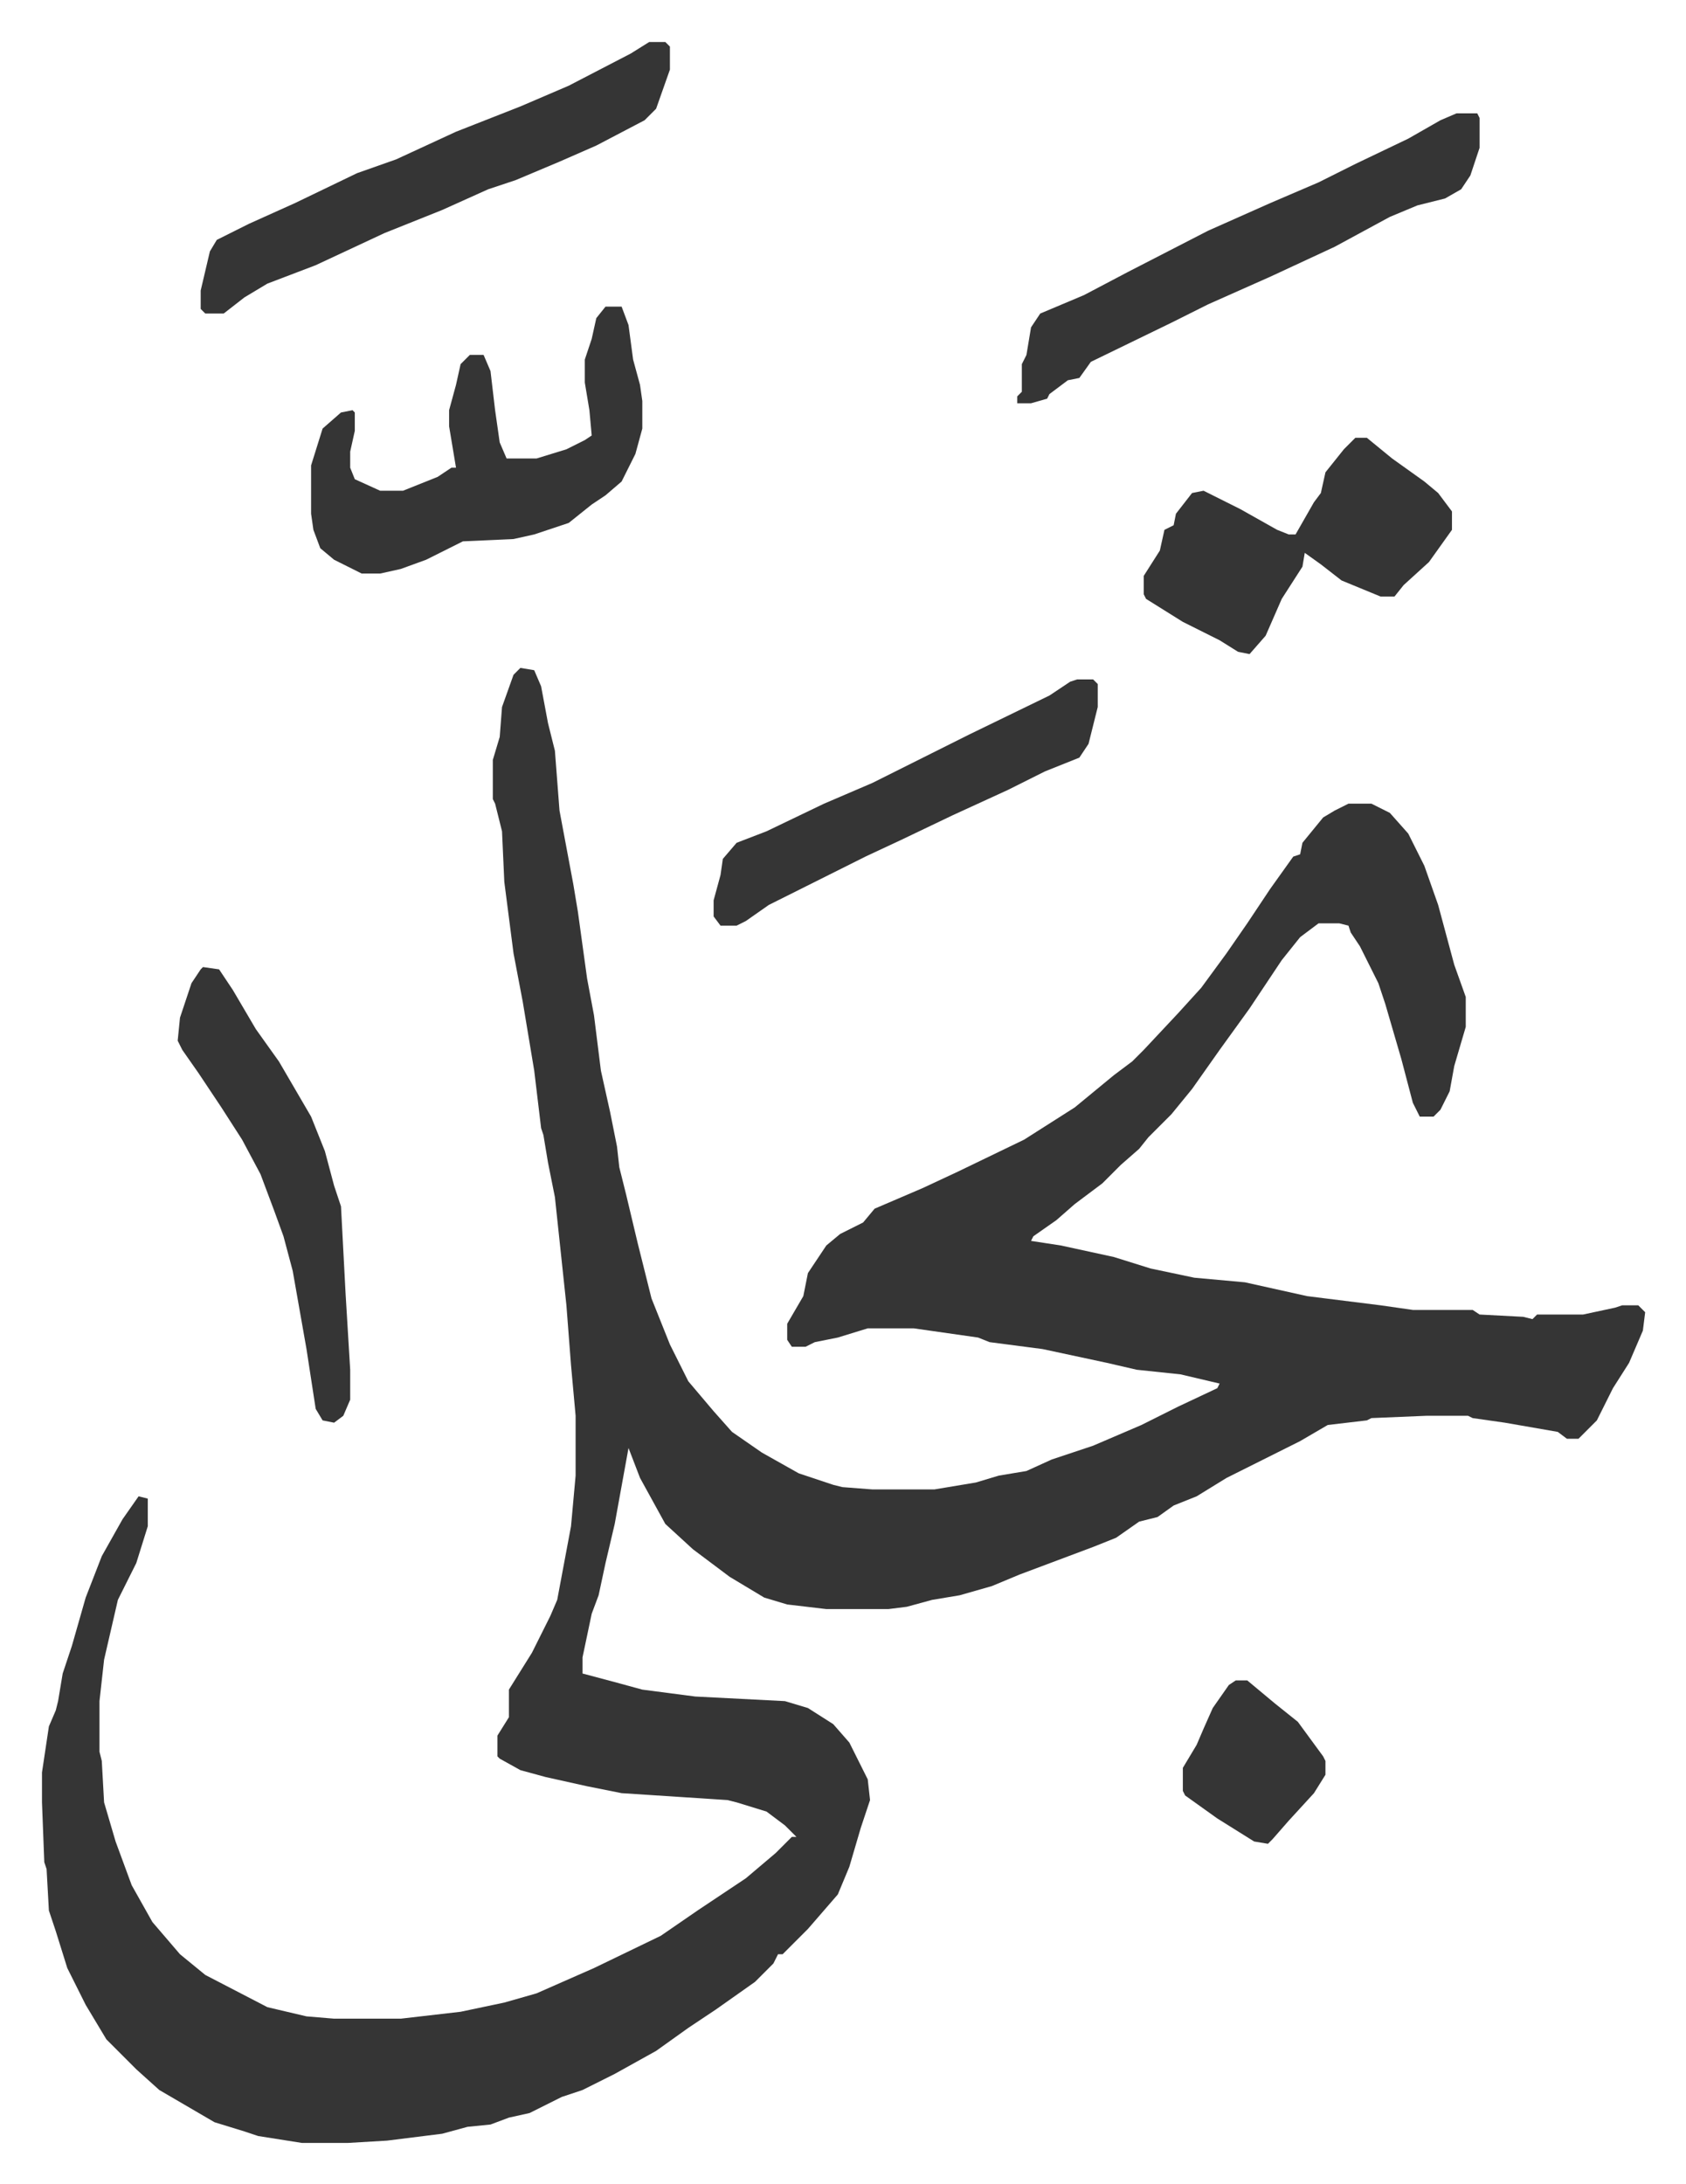
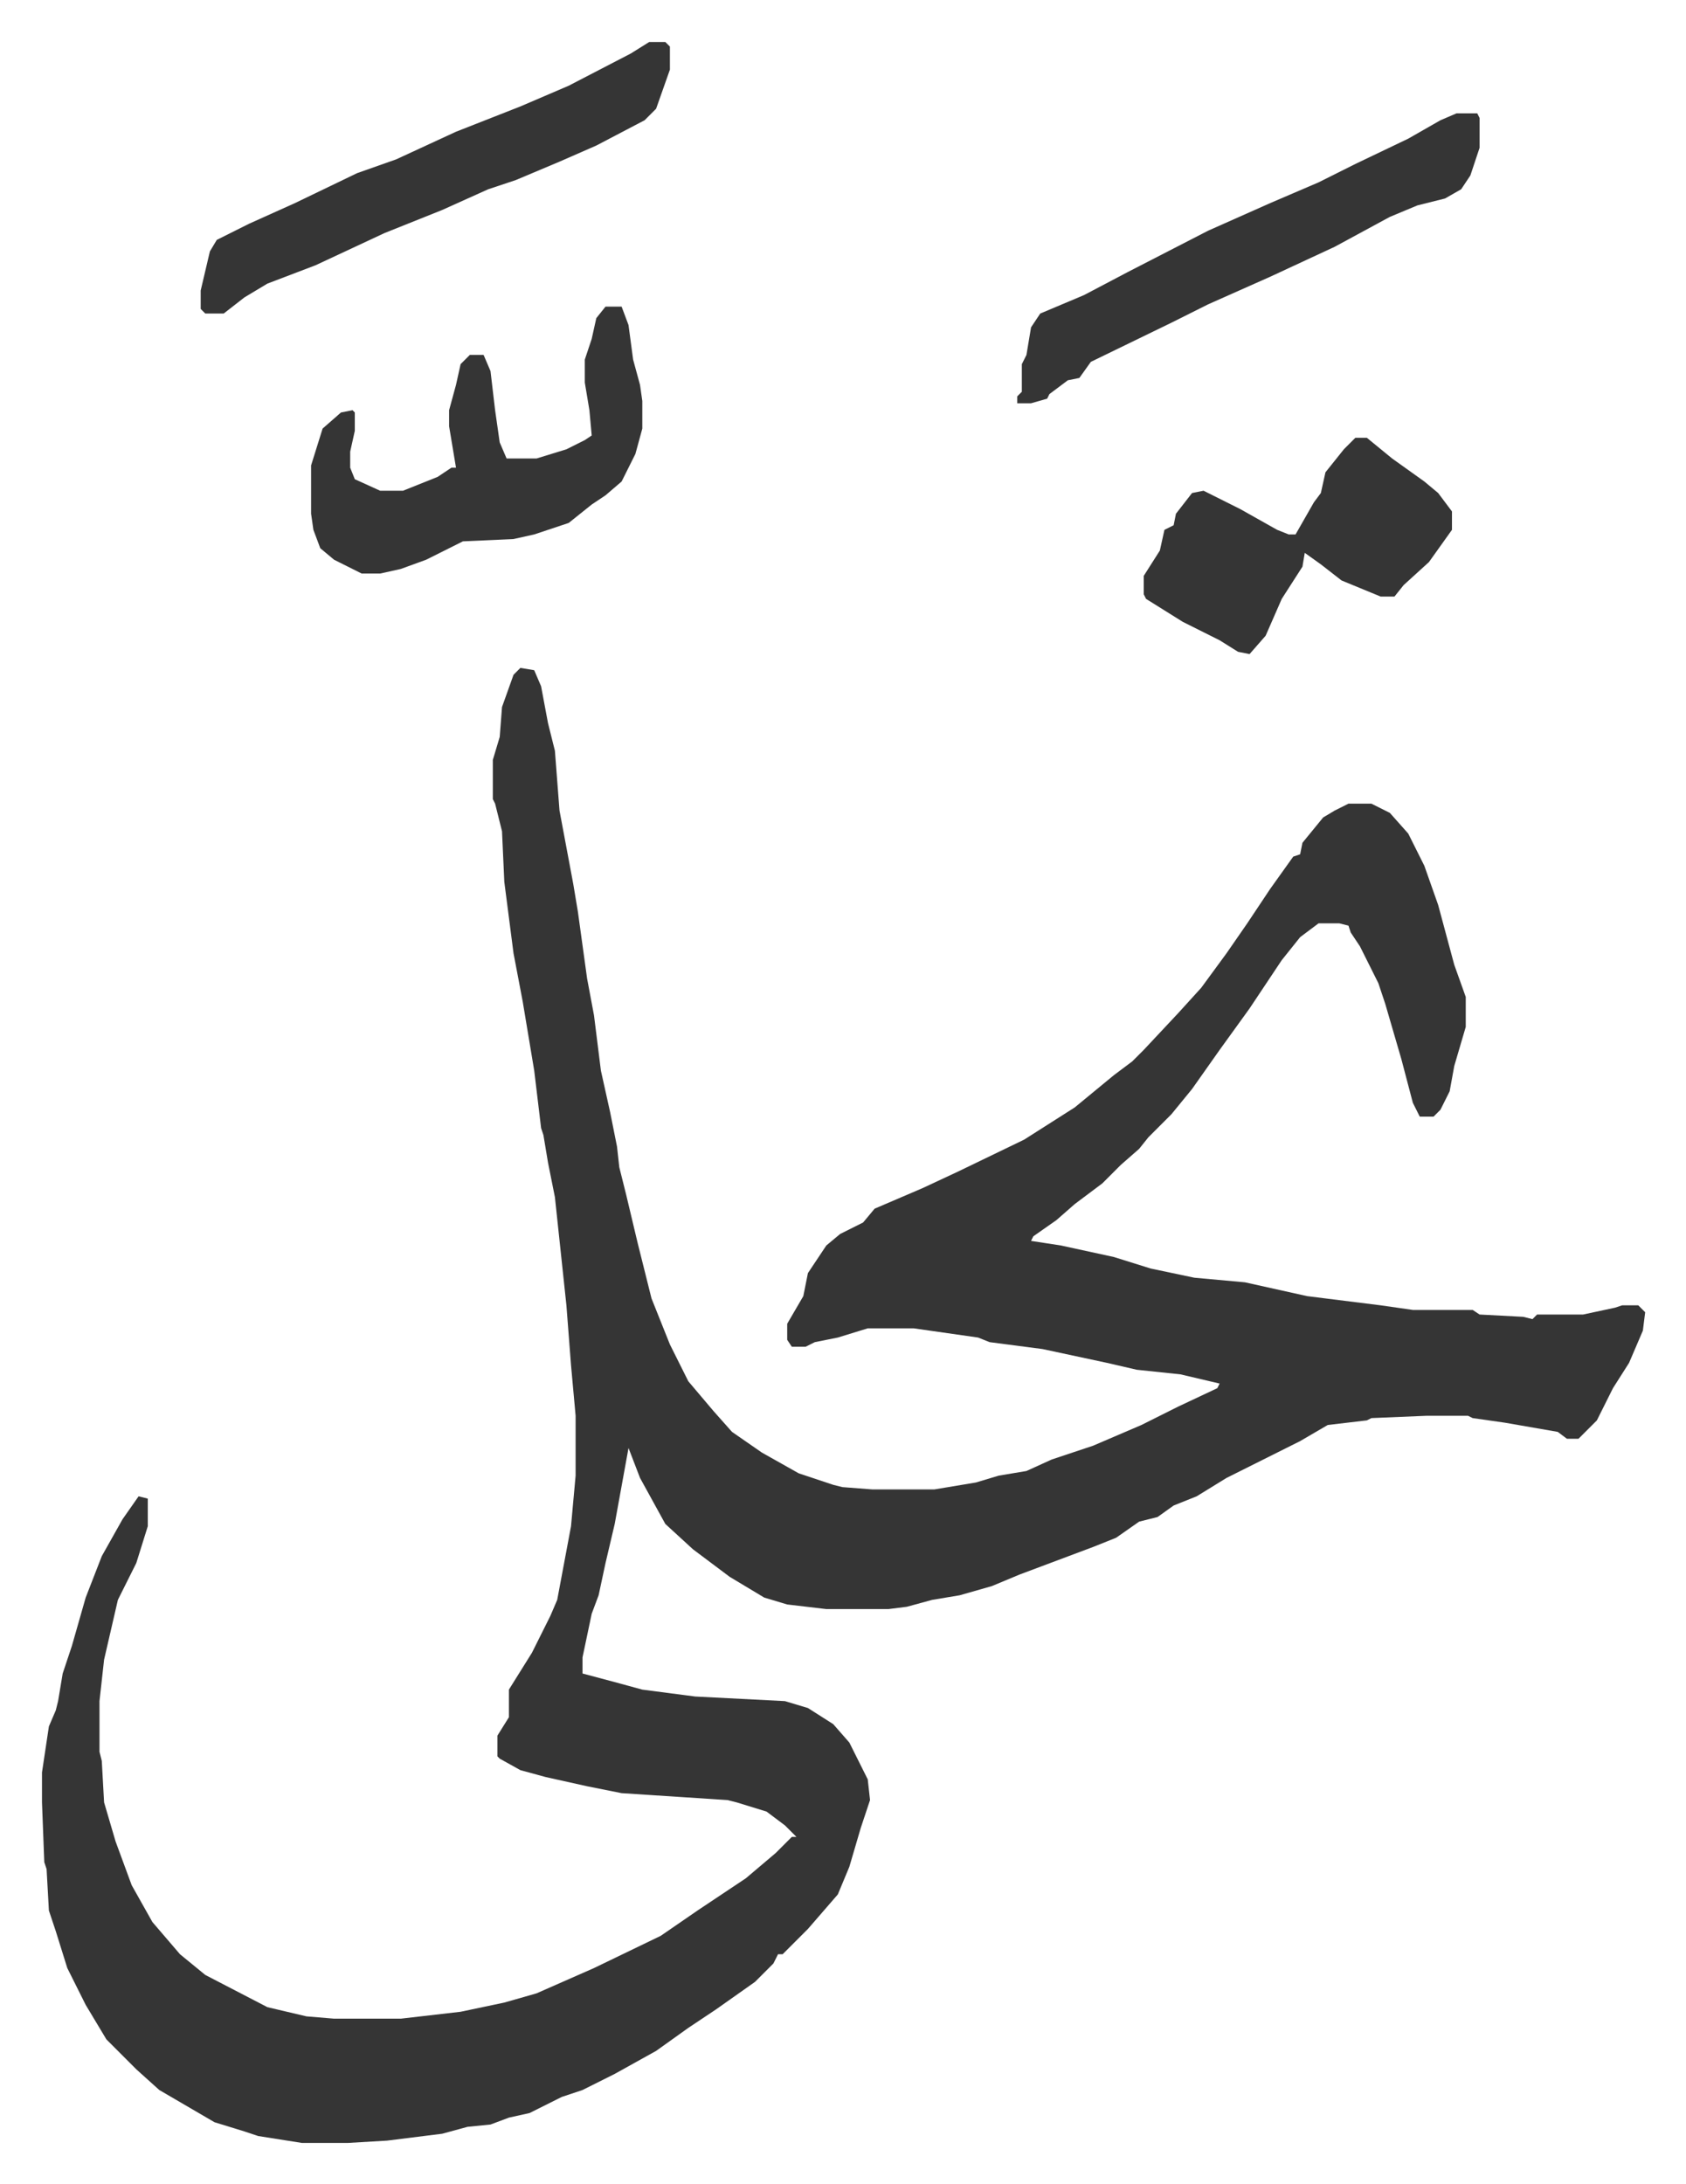
<svg xmlns="http://www.w3.org/2000/svg" role="img" viewBox="-18.25 237.75 733.00 949.00">
  <path fill="#353535" id="rule_normal" d="M208 528l6 1 3 7 3 16 3 12 2 26 6 32 2 12 4 29 3 16 3 24 4 18 3 15 1 9 3 12 5 21 6 24 8 20 8 16 11 13 8 9 13 9 16 9 15 5 4 1 13 1h27l18-3 10-3 12-2 11-5 18-6 21-9 16-8 17-8 1-2-17-4-19-2-13-3-28-6-23-3-5-2-28-4h-20l-13 4-10 2-4 2h-6l-2-3v-7l7-12 2-10 8-12 6-5 10-5 5-6 21-9 15-7 29-14 22-14 17-14 8-6 5-5 15-16 10-11 11-15 9-13 10-15 10-14 3-1 1-5 9-11 5-3 6-3h10l8 4 8 9 7 14 6 17 7 26 5 14v13l-5 17-2 11-4 8-3 3h-6l-3-6-5-19-7-24-3-9-8-16-4-6-1-3-4-1h-9l-8 6-8 10-14 21-13 18-12 17-9 11-10 10-4 5-8 7-8 8-12 9-8 7-10 7-1 2 13 2 23 5 16 5 19 4 22 2 27 6 32 4 14 2h26l3 2 19 1 4 1 2-2h20l14-3 3-1h7l3 3-1 8-6 14-7 11-7 14-8 8h-5l-4-3-23-4-14-2-2-1h-18l-24 1-2 1-17 2-12 7-16 8-16 8-13 8-10 4-7 5-8 2-10 7-10 4-16 6-16 6-12 5-14 4-12 2-11 3-8 1h-27l-17-2-10-3-15-9-16-12-12-11-11-20-5-13-6 33-4 17-3 14-3 8-4 19v7l15 4 11 3 23 3 39 2 10 3 11 7 7 8 8 16 1 9-4 12-5 17-5 12-13 15-11 11h-2l-2 4-8 8-17 12-12 8-14 10-18 10-14 7-9 3-14 7-9 2-8 3-10 1-11 3-24 3-17 1h-20l-19-3-6-2-13-4-24-14-10-9-13-13-9-15-8-16-5-16-3-9-1-18-1-3-1-26v-13l3-20 3-7 1-4 2-12 4-12 6-21 7-18 9-16 7-10 4 1v12l-5 16-8 16-6 26-2 18v22l1 4 1 18 5 17 7 19 9 16 12 14 11 9 27 14 17 4 12 1h29l26-3 19-4 14-4 25-11 29-14 16-11 21-14 13-11 7-7h2l-5-5-8-6-13-4-4-1-46-3-15-3-18-4-11-3-9-5-1-1v-9l5-8v-12l10-16 8-16 3-7 6-32 2-22v-26l-2-22-2-26-5-47-3-15-2-12-1-3-3-25-5-30-4-21-4-31-1-22-3-12-1-2v-17l3-10 1-13 5-14zm37-157h7l3 8 2 15 3 11 1 7v12l-3 11-6 12-7 6-6 4-10 8-15 5-9 2-22 1-16 8-11 4-9 2h-8l-12-6-6-5-3-8-1-7v-21l5-16 8-7 5-1 1 1v8l-2 9v7l2 5 11 5h10l15-6 6-4h2l-3-18v-7l3-11 2-9 4-4h6l3 7 2 17 2 14 3 7h13l13-4 8-4 3-2-1-11-2-12v-10l3-9 2-9zm370-84h9l1 2v13l-4 12-4 6-7 4-12 3-12 5-24 13-28 13-27 12-16 8-35 17-5 7-5 1-8 6-1 2-7 2h-6v-3l2-2v-12l2-4 2-12 4-6 19-8 19-10 35-18 27-12 21-9 16-8 23-11 14-8zm-351-31h7l2 2v10l-6 17-5 5-21 11-16 7-19 8-12 4-20 9-25 10-30 14-21 8-10 6-9 7h-8l-2-2v-8l4-17 3-5 14-7 20-9 27-13 17-6 26-12 28-11 21-9 27-14zm307 172h5l11 9 14 10 6 5 6 8v8l-10 14-11 10-4 5h-6l-17-7-9-7-7-5-1 6-9 14-7 16-7 8-5-1-8-5-16-8-16-10-1-2v-8l7-11 2-9 4-2 1-5 7-9 5-1 16 8 16 9 5 2h3l8-14 3-4 2-9 8-10z" />
-   <path fill="#353535" id="rule_normal" d="M450 533h7l2 2v10l-4 16-4 6-15 6-16 8-24 11-23 11-15 7-26 13-16 8-10 7-4 2h-7l-3-4v-7l3-11 1-7 6-7 13-5 25-12 21-9 26-13 16-8 35-17 9-6zM70 658l7 1 6 9 10 17 10 14 14 24 6 15 4 15 3 9 2 38 2 33v13l-3 7-4 3-5-1-3-5-4-26-6-34-4-15-4-11-6-16-8-15-9-14-10-15-7-10-2-4 1-10 5-15 4-6zm449 310h5l12 10 10 8 11 15 1 2v6l-5 8-11 12-7 8-2 2-6-1-16-10-14-10-1-2v-10l6-10 3-7 4-9 7-10z" />
</svg>